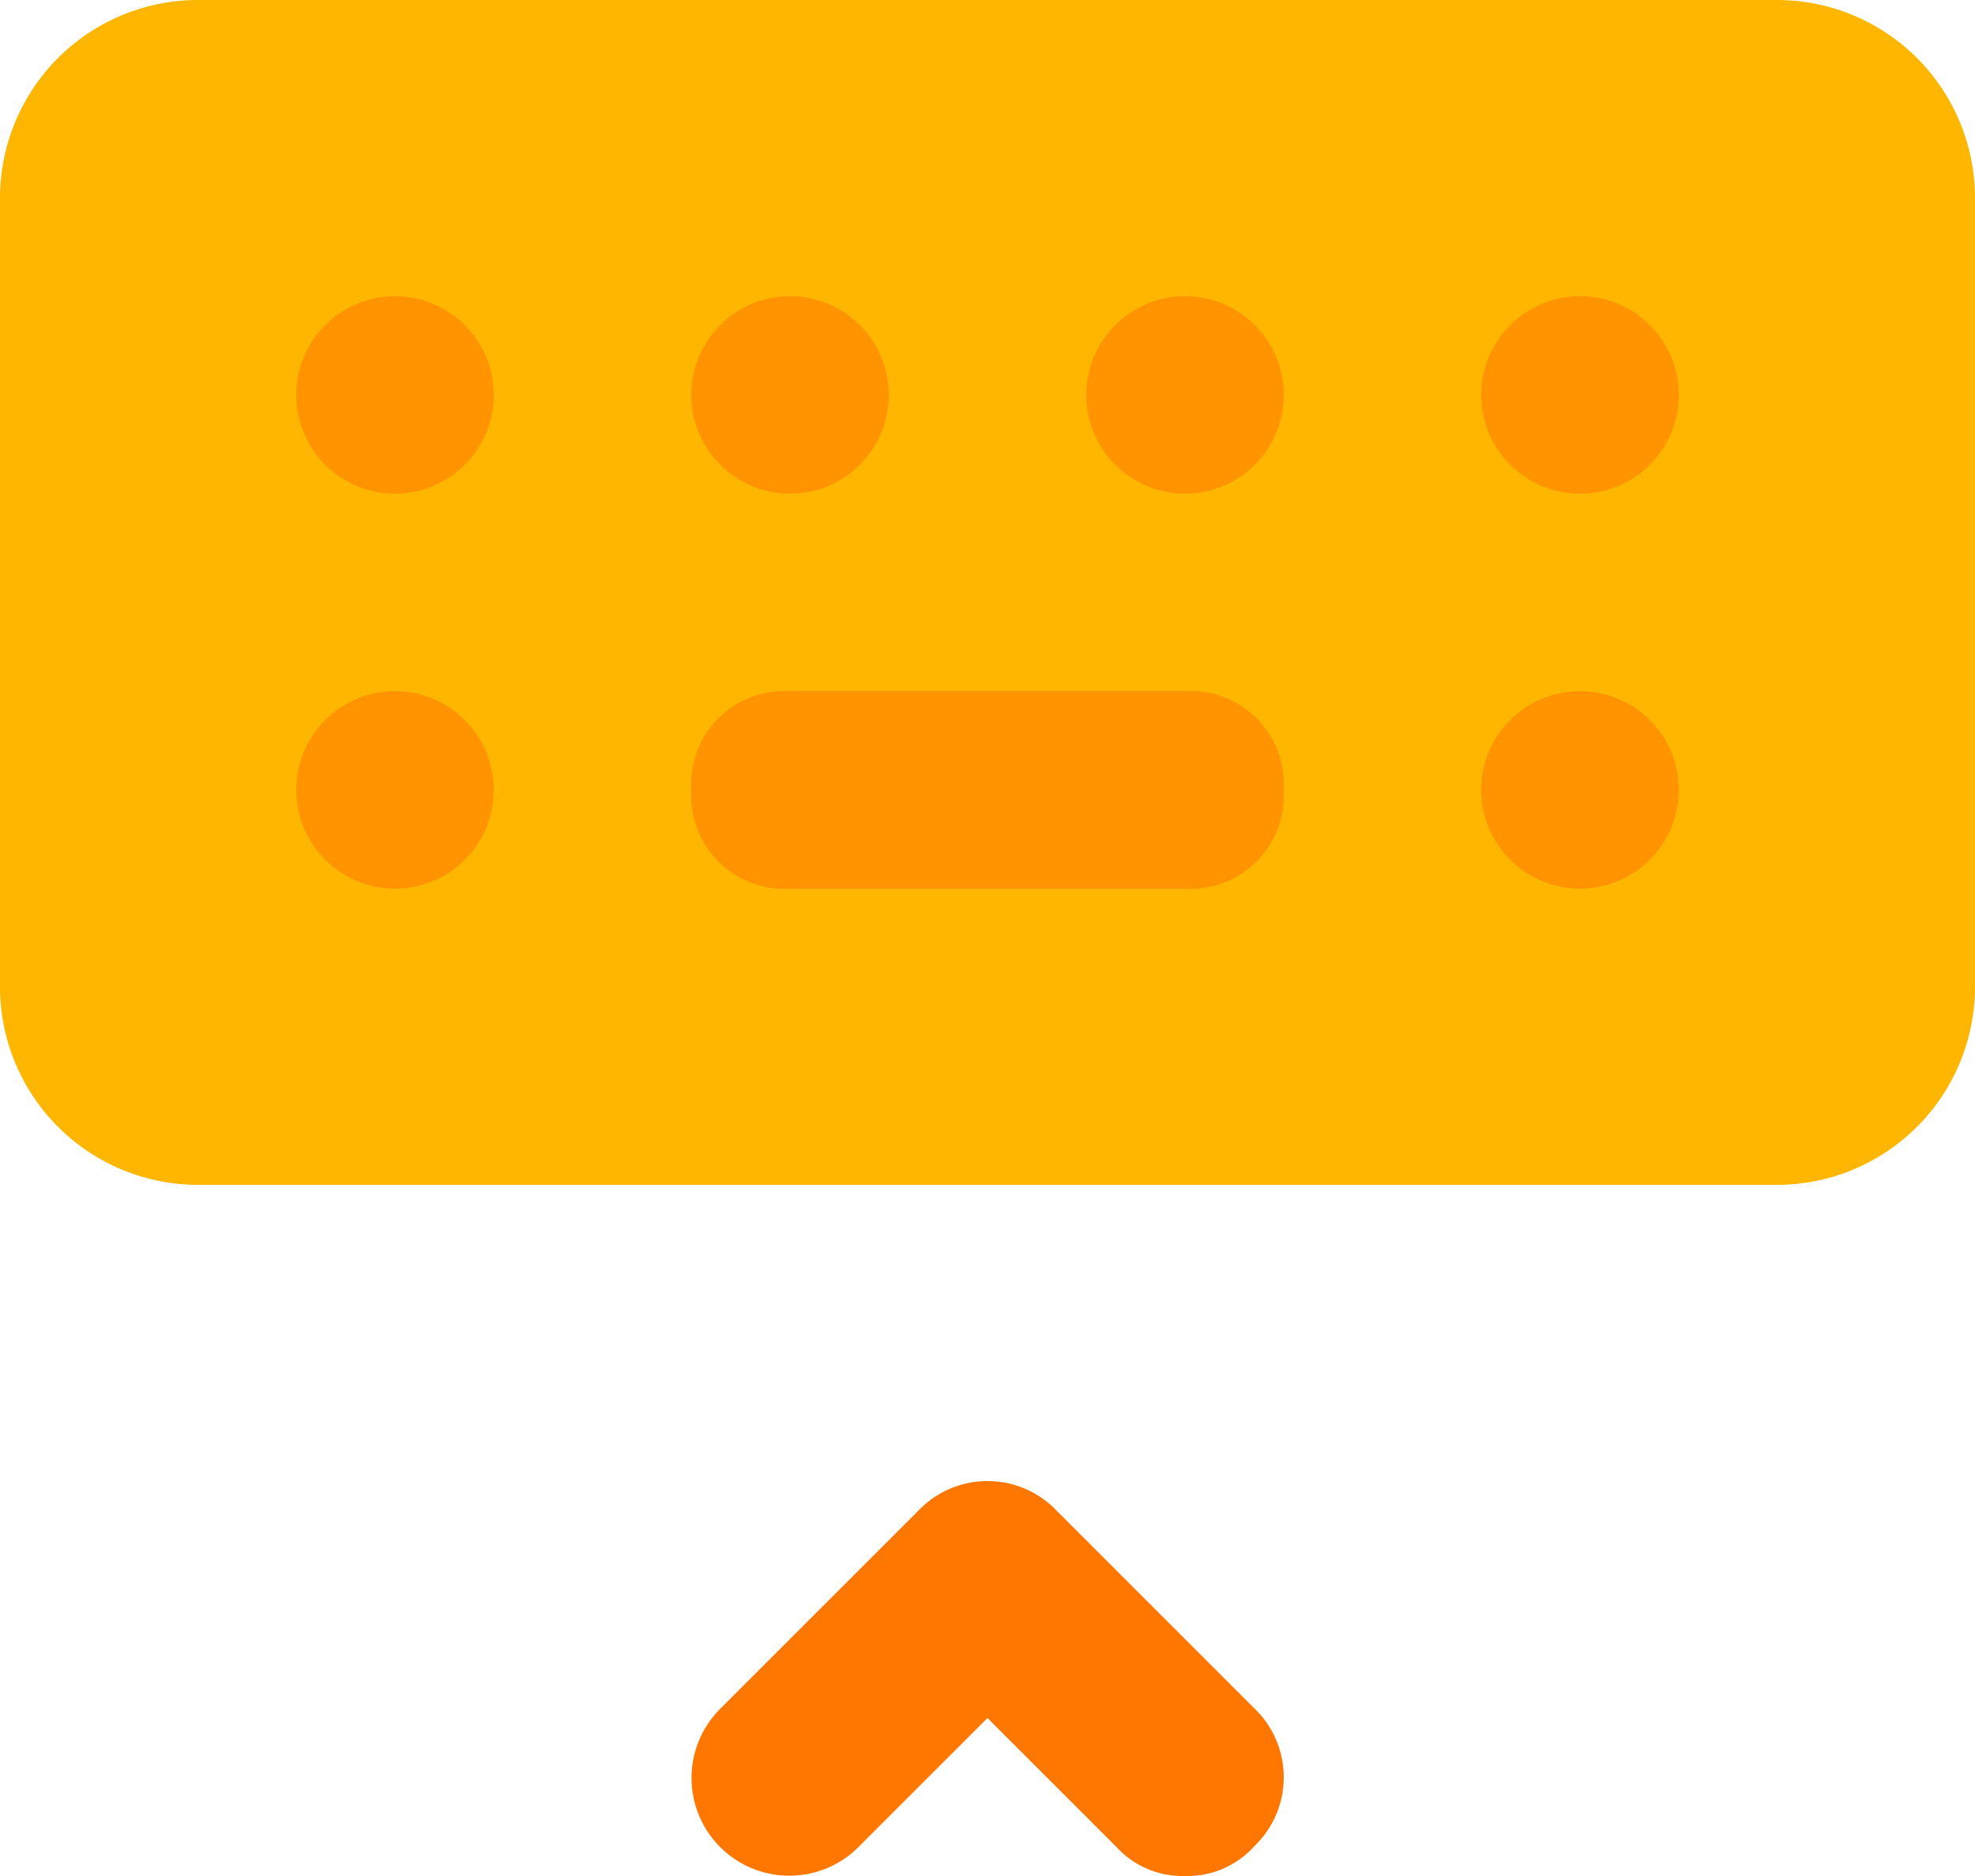
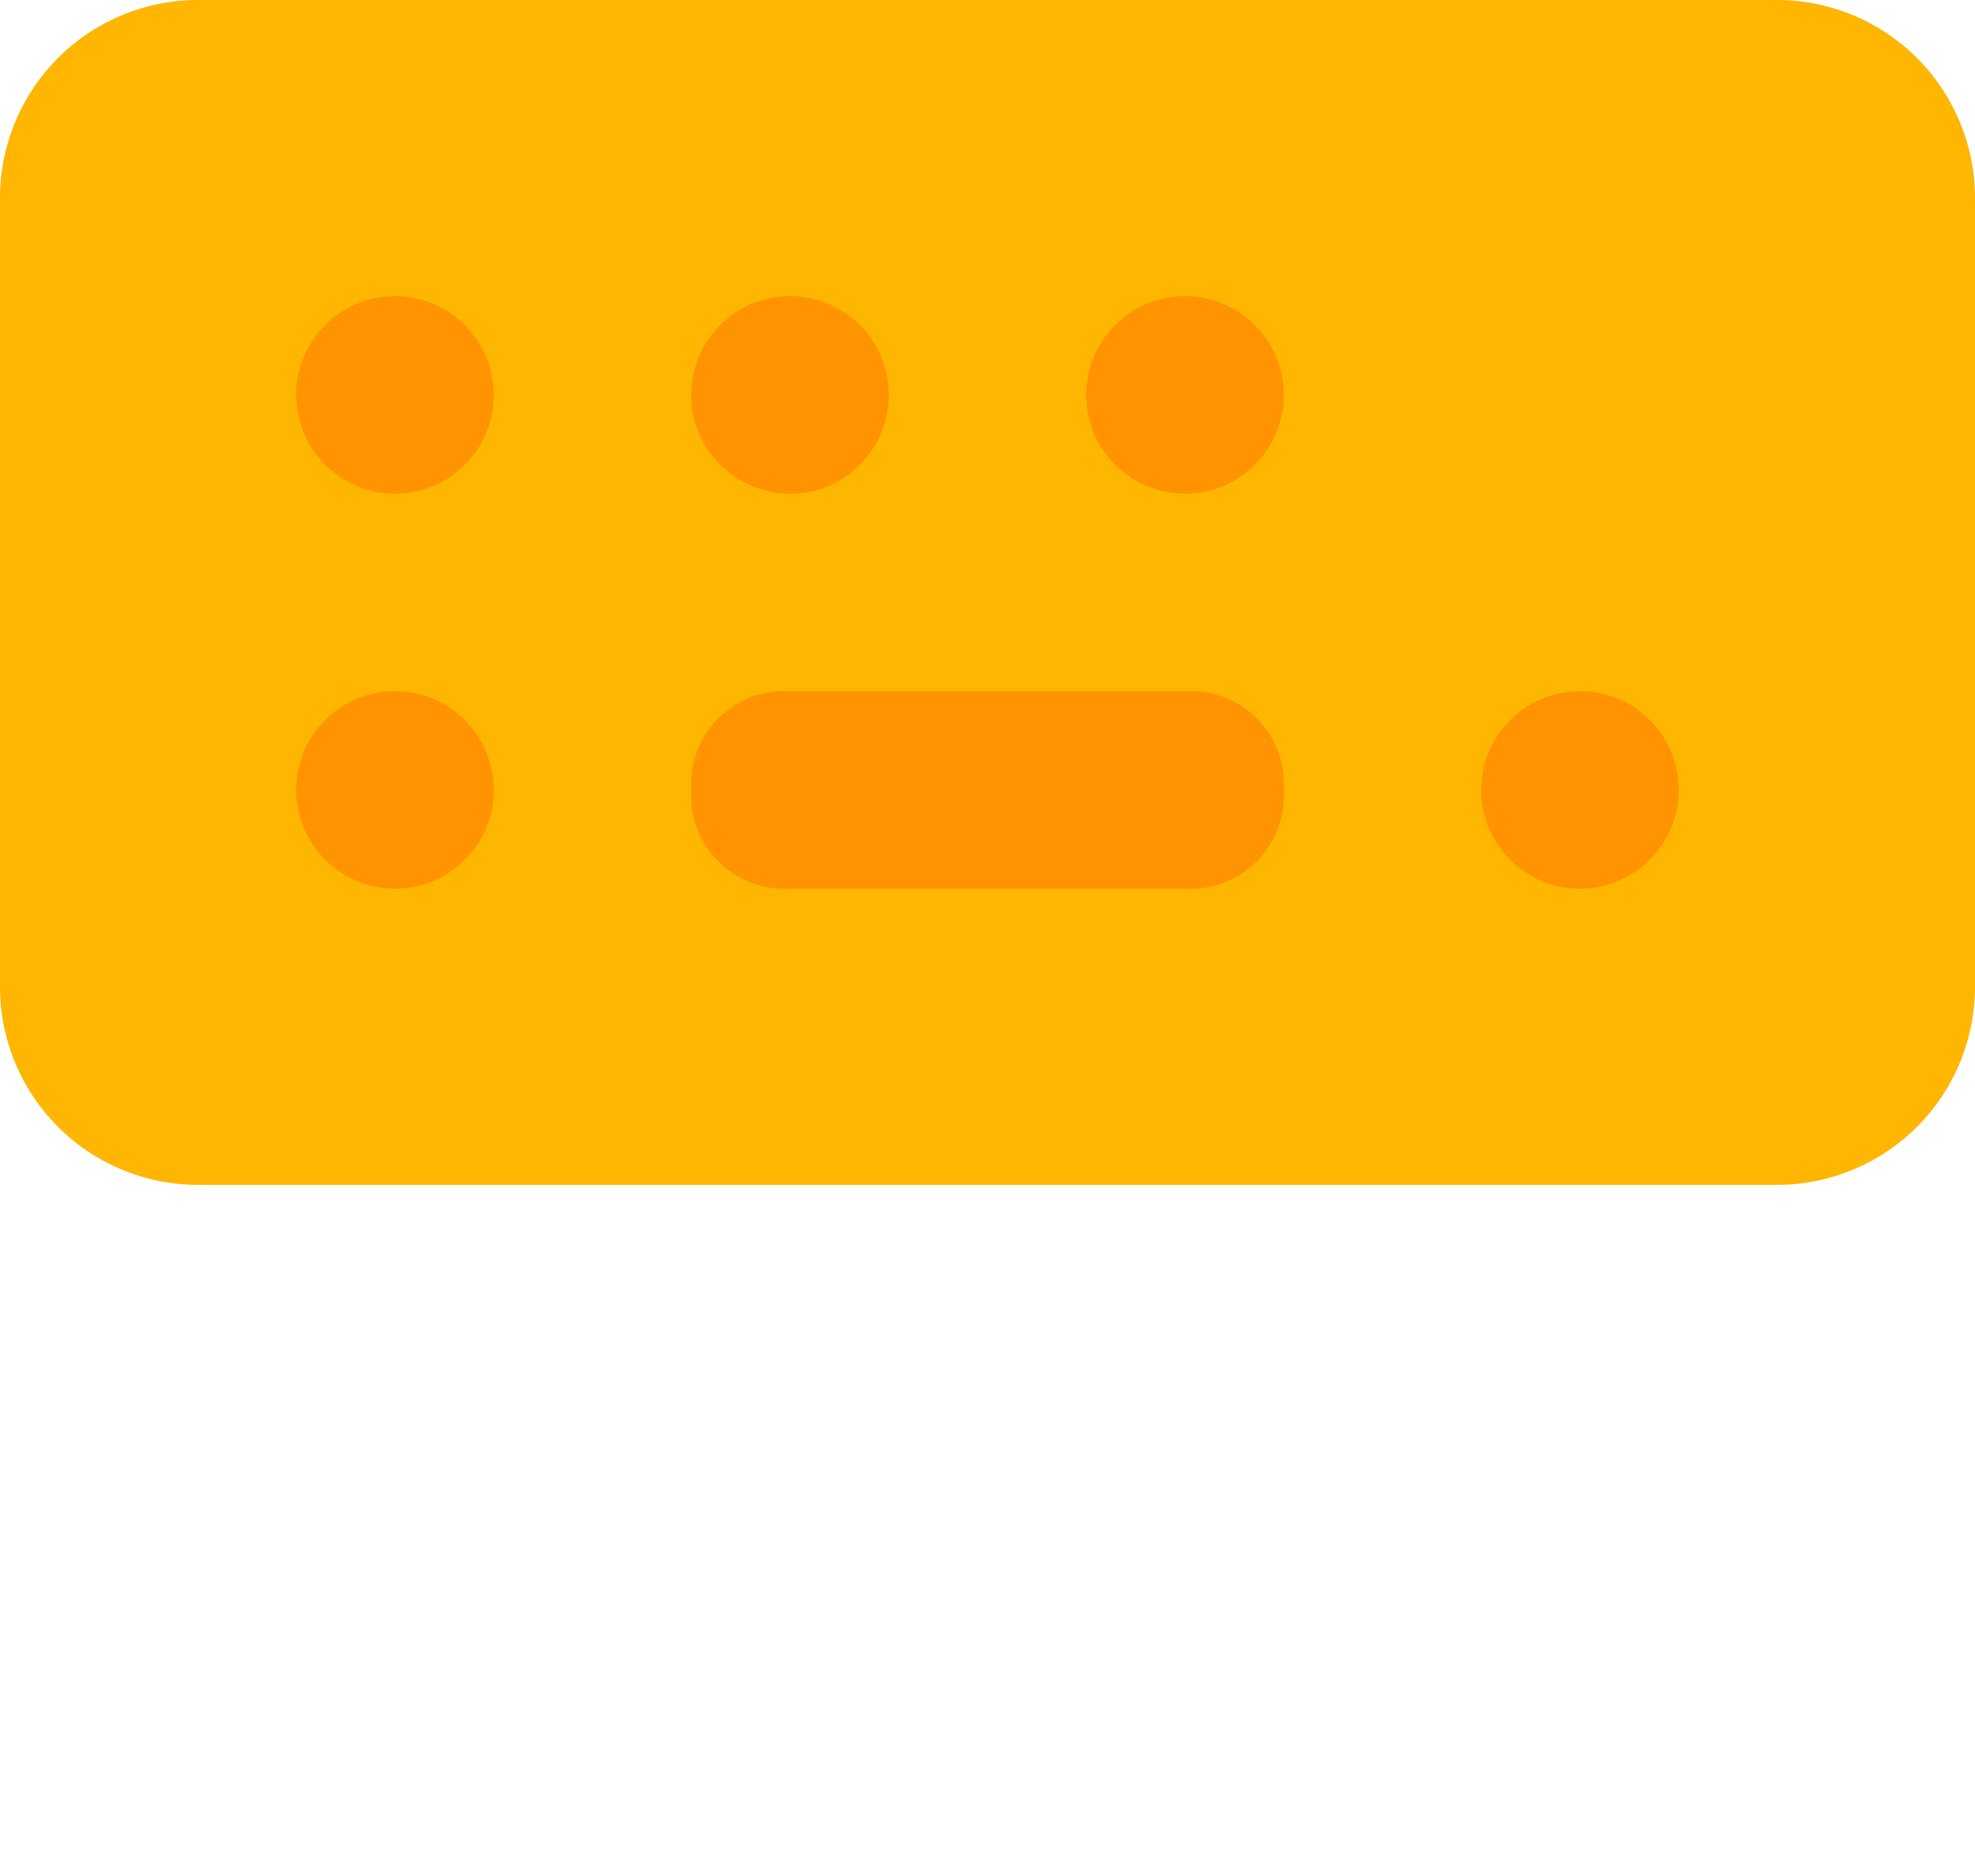
<svg xmlns="http://www.w3.org/2000/svg" width="50" height="47.5" viewBox="0 0 50 47.5">
  <g transform="translate(-2 -3)">
    <path d="M7,3H47a5.015,5.015,0,0,1,5,5V28a5.015,5.015,0,0,1-5,5H7a5.015,5.015,0,0,1-5-5V8A5.015,5.015,0,0,1,7,3Z" fill="#ffb600" />
    <path d="M21.5,15h-10A2.362,2.362,0,0,1,9,12.5,2.362,2.362,0,0,1,11.5,10h10A2.362,2.362,0,0,1,24,12.5,2.362,2.362,0,0,1,21.5,15Z" transform="translate(10.5 10.5)" fill="#ff9300" />
    <circle cx="2.5" cy="2.5" r="2.5" transform="translate(9.5 10.5)" fill="#ff9300" />
    <circle cx="2.5" cy="2.5" r="2.5" transform="translate(19.5 10.5)" fill="#ff9300" />
    <circle cx="2.5" cy="2.5" r="2.5" transform="translate(29.5 10.5)" fill="#ff9300" />
-     <circle cx="2.5" cy="2.5" r="2.5" transform="translate(39.5 10.5)" fill="#ff9300" />
    <circle cx="2.5" cy="2.5" r="2.5" transform="translate(39.5 20.5)" fill="#ff9300" />
    <circle cx="2.5" cy="2.5" r="2.5" transform="translate(9.5 20.5)" fill="#ff9300" />
-     <path d="M21.5,28a2.27,2.27,0,0,1-1.75-.75L16.5,24l-3.25,3.25a2.475,2.475,0,1,1-3.5-3.5l5-5a2.417,2.417,0,0,1,3.5,0h0l5,5a2.417,2.417,0,0,1,0,3.5A2.27,2.27,0,0,1,21.5,28Z" transform="translate(10.5 22.5)" fill="#ff7600" />
  </g>
</svg>